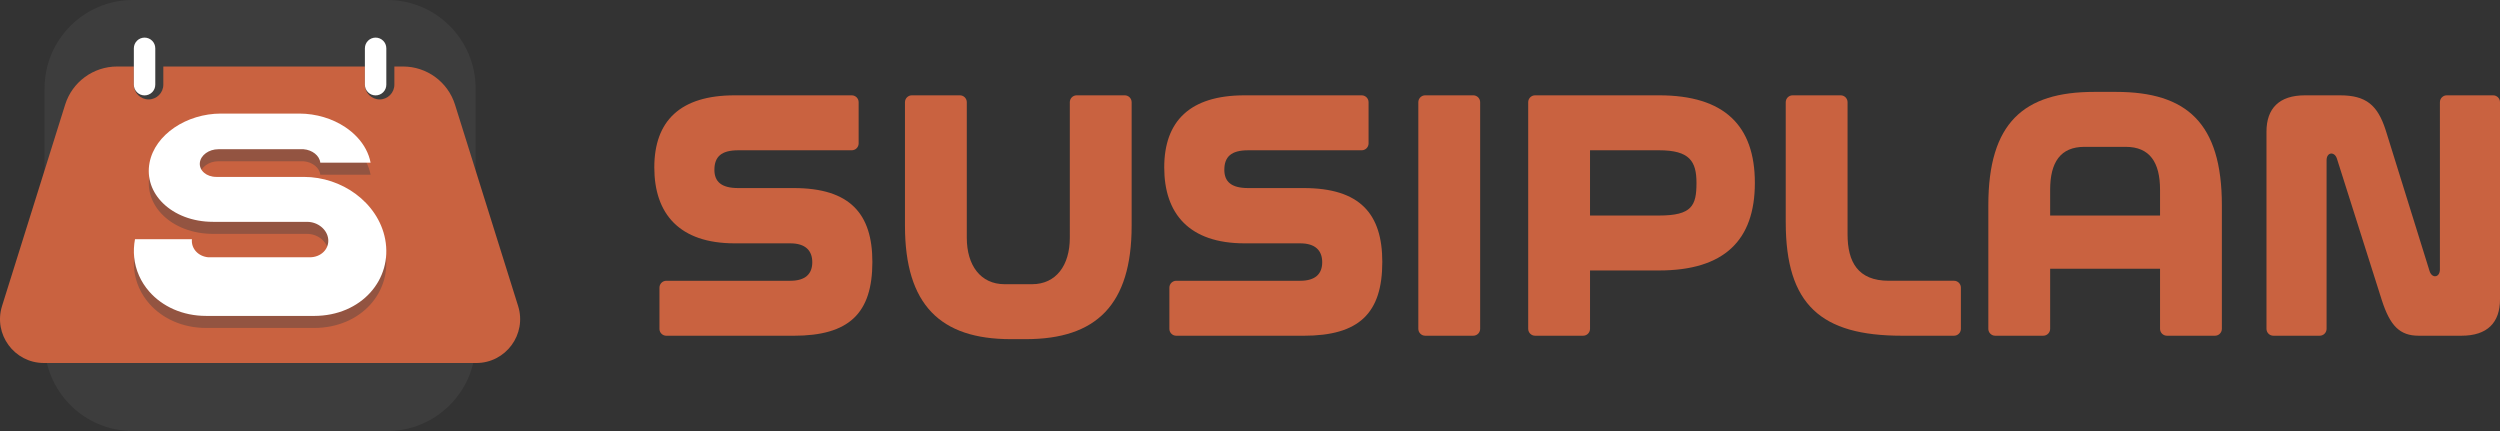
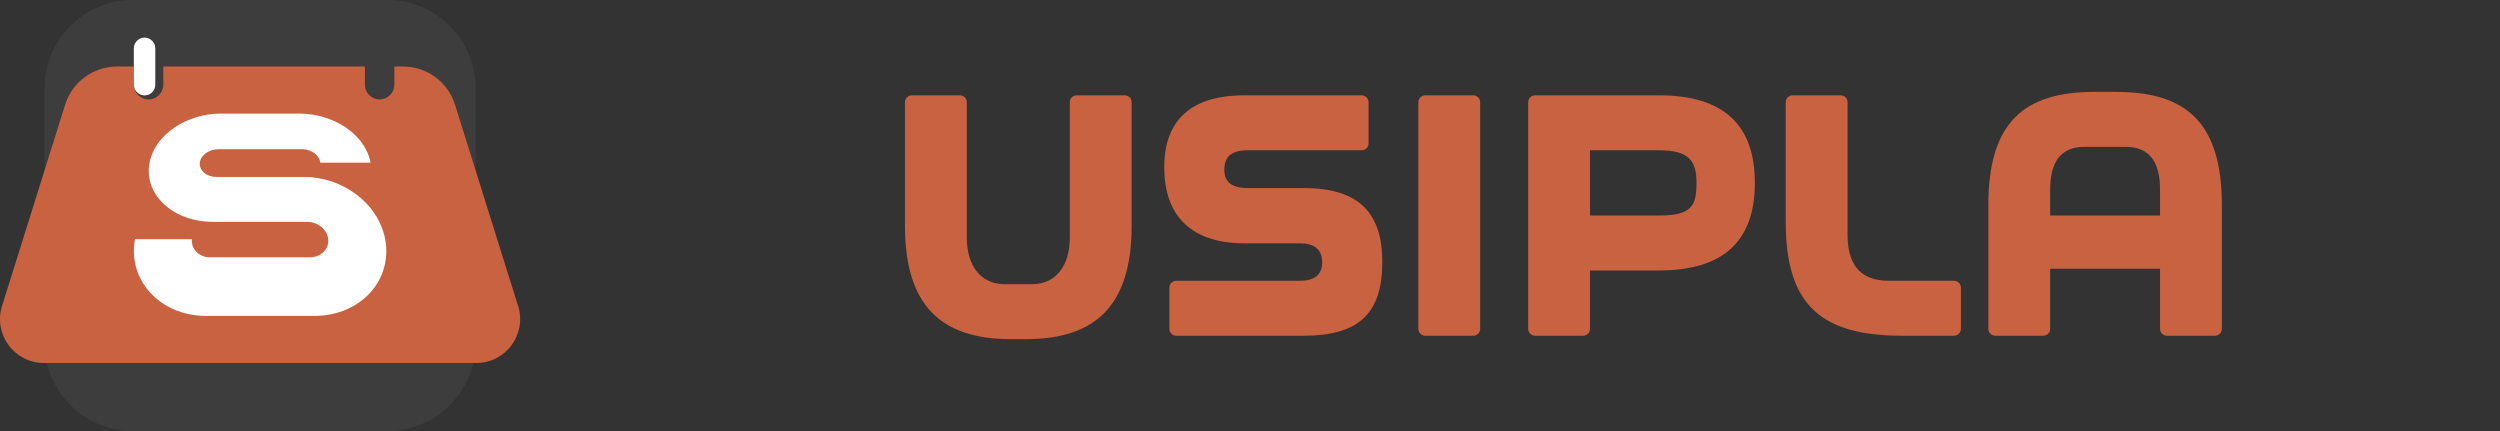
<svg xmlns="http://www.w3.org/2000/svg" id="Ebene_2" data-name="Ebene 2" viewBox="0 0 2900.23 500.05">
  <rect x="0" y="0" width="2900.23" height="500.05" fill="#333333" stroke="none" />
  <defs>
    <style> .cls-1 { fill: #c96240; } .cls-2 { fill: #303a43; opacity: .35; } .cls-3 { fill: #3d3d3d; } .cls-4 { fill: #fff; } </style>
  </defs>
  <g id="Layer_1" data-name="Layer 1">
    <g>
      <g>
-         <path class="cls-1" d="M765.03,381.5v-47.81c0-4.38,3.58-7.97,7.97-7.97h143.82c17.53,0,25.5-7.97,25.5-21.51s-7.97-21.91-25.5-21.91h-64.54c-64.14,0-93.23-34.26-93.23-88.05s29.88-83.66,93.23-83.66h135.85c4.38,0,7.97,3.59,7.97,7.97v47.81c0,4.38-3.58,7.97-7.97,7.97h-131.87c-19.52,0-27.49,7.57-27.49,22.71,0,13.55,7.97,21.12,27.49,21.12h64.54c65.34,0,91.23,29.88,91.23,85.66,0,59.76-27.09,85.66-91.23,85.66h-147.81c-4.38,0-7.97-3.59-7.97-7.97Z" />
        <path class="cls-1" d="M1049.85,261.98V118.55c0-4.38,3.58-7.97,7.97-7.97h55.78c4.38,0,7.97,3.59,7.97,7.97v157.37c0,31.87,15.94,53.78,43.82,53.78h31.87c27.89,0,43.82-21.91,43.82-53.78V118.55c0-4.38,3.58-7.97,7.97-7.97h55.78c4.38,0,7.97,3.59,7.97,7.97v143.42c0,91.63-41.04,131.47-122.71,131.47h-17.53c-81.67,0-122.71-39.84-122.71-131.47Z" />
        <path class="cls-1" d="M1356.59,381.5v-47.81c0-4.38,3.58-7.97,7.97-7.97h143.82c17.53,0,25.5-7.97,25.5-21.51s-7.97-21.91-25.5-21.91h-64.54c-64.14,0-93.23-34.26-93.23-88.05s29.88-83.66,93.23-83.66h135.85c4.38,0,7.97,3.59,7.97,7.97v47.81c0,4.38-3.58,7.97-7.97,7.97h-131.87c-19.52,0-27.49,7.57-27.49,22.71,0,13.55,7.97,21.12,27.49,21.12h64.54c65.34,0,91.23,29.88,91.23,85.66,0,59.76-27.09,85.66-91.23,85.66h-147.81c-4.38,0-7.97-3.59-7.97-7.97Z" />
        <path class="cls-1" d="M1645.39,381.5V118.55c0-4.38,3.59-7.97,7.97-7.97h55.78c4.38,0,7.97,3.59,7.97,7.97v262.94c0,4.38-3.59,7.97-7.97,7.97h-55.78c-4.38,0-7.97-3.59-7.97-7.97Z" />
        <path class="cls-1" d="M1772.86,381.5V118.55c0-4.38,3.58-7.97,7.97-7.97h143.82c75.7,0,111.15,35.06,111.15,101.59s-35.46,101.59-111.15,101.59h-80.08v67.73c0,4.38-3.58,7.97-7.97,7.97h-55.78c-4.38,0-7.97-3.59-7.97-7.97ZM1968.08,212.18c0-25.1-7.97-37.85-43.43-37.85h-80.08v75.7h80.08c38.25,0,43.43-11.55,43.43-37.85Z" />
        <path class="cls-1" d="M2071.62,257.99V118.55c0-4.38,3.59-7.97,7.97-7.97h55.78c4.38,0,7.97,3.59,7.97,7.97v153.38c0,31.87,11.95,53.78,47.81,53.78h75.7c4.38,0,7.97,3.59,7.97,7.97v47.81c0,4.38-3.58,7.97-7.97,7.97h-60.56c-93.62,0-134.66-35.86-134.66-131.47Z" />
        <path class="cls-1" d="M2306.65,381.5v-143.42c0-95.62,41.03-131.47,122.71-131.47h25.5c81.67,0,122.71,35.86,122.71,131.47v143.42c0,4.38-3.59,7.97-7.97,7.97h-55.78c-4.38,0-7.97-3.59-7.97-7.97v-69.72h-127.49v69.72c0,4.38-3.59,7.97-7.97,7.97h-55.78c-4.38,0-7.97-3.59-7.97-7.97ZM2505.85,250.03v-29.88c0-31.87-11.95-49.8-39.84-49.8h-47.81c-27.89,0-39.84,17.93-39.84,49.8v29.88h127.49Z" />
-         <path class="cls-1" d="M2629.32,381.5v-228.68c0-27.09,14.74-42.23,44.62-42.23h40.64c30.38,0,43.62,11.35,52.99,40.24l50.99,163.74c2.79,8.76,11.95,7.57,11.95-1.99V118.55c0-4.38,3.59-7.97,7.97-7.97h53.78c4.38,0,7.97,3.59,7.97,7.97v228.68c0,27.09-14.74,42.23-44.62,42.23h-49.8c-21.91,0-33.07-11.55-42.63-41.03l-52.19-164.54c-2.79-8.37-11.95-7.57-11.95,1.99v195.61c0,4.38-3.59,7.97-7.97,7.97h-53.78c-4.38,0-7.97-3.59-7.97-7.97Z" />
      </g>
      <g>
        <path class="cls-3" d="M551.75,102.55v294.93c0,56.65-45.92,102.57-102.55,102.57H154.25c-56.63,0-102.55-45.92-102.55-102.57V102.55C51.7,45.92,97.62,0,154.25,0h294.95c56.63,0,102.55,45.92,102.55,102.55Z" />
        <path class="cls-1" d="M552.52,421.11H50.92c-34.34,0-58.83-33.33-48.56-66.1L75.58,121.39c8.25-26.32,32.65-44.23,60.23-44.23h19.47v21.09c0,9.42,7.68,17.1,17.1,17.1s17.1-7.68,17.1-17.1v-21.09h233.83v21.09c0,9.42,7.68,17.1,17.1,17.1s17.1-7.68,17.1-17.1v-21.09h10.12c27.58,0,51.97,17.91,60.23,44.23l73.22,233.63c10.26,32.77-14.22,66.1-48.56,66.1Z" />
        <path class="cls-4" d="M180.14,56.06v42.18c0,6.87-5.56,12.43-12.43,12.43s-12.43-5.56-12.43-12.43v-42.18c0-6.87,5.58-12.43,12.43-12.43,3.43,0,6.54,1.39,8.78,3.64,2.26,2.24,3.64,5.34,3.64,8.78Z" />
-         <path class="cls-4" d="M448.17,56.06v42.18c0,6.87-5.56,12.43-12.43,12.43s-12.43-5.56-12.43-12.43v-42.18c0-6.87,5.56-12.43,12.43-12.43,3.44,0,6.54,1.39,8.78,3.64,2.26,2.24,3.64,5.34,3.64,8.78Z" />
-         <path class="cls-2" d="M412.56,238.9c17.25,12.74,30.2,31.1,34.27,52.5,8.9,46.72-27.55,89.02-82.45,89.06h-.06l-125.19-.02c-27.48,0-50.86-11-65.95-28.18-9.87-11.24-16.02-24.99-17.53-39.82-.69-6.82-.39-13.88.95-21.01h66.05c-1.12,10.79,7.18,19.91,18.97,21.01h117.74c6.53,0,12.21-2.41,16.08-6.3,3.86-3.83,5.91-9.08,5.32-14.8-1.16-11.18-12.07-20.01-24.41-20.01l-109.21-.02c-23.96,0-44.5-8.37-57.97-21.49-12.99-12.67-19.04-29.47-15.68-47.12,6.23-32.7,43.07-56.97,82.84-56.99h90.71c19.91.01,38.71,5.91,53.4,15.68,10.22,6.8,18.6,15.58,23.96,25.69,2.59,4.89,4.49,10.12,5.53,15.6h-58.36c-.85-8.2-9.32-14.81-19.39-15.6h-98.89c-5.47,0-10.57,1.71-14.44,4.51-3.9,2.82-6.54,6.76-7,11.16-.93,8.98,7.59,16.43,19.06,16.43h101.54c22.26.01,43.43,7.41,60.1,19.71Z" />
        <path class="cls-4" d="M412.56,224.94c17.25,12.74,30.2,31.1,34.27,52.5,8.9,46.72-27.55,89.02-82.45,89.06h-.06l-125.19-.02c-27.48,0-50.86-11-65.95-28.18-9.87-11.24-16.02-24.99-17.53-39.82-.69-6.82-.39-13.88.95-21.01h66.05c-1.12,10.79,7.18,19.91,18.97,21.01h117.74c6.53,0,12.21-2.41,16.08-6.3,3.86-3.83,5.91-9.08,5.32-14.8-1.16-11.18-12.07-20.01-24.41-20.01l-109.21-.02c-23.96,0-44.5-8.37-57.97-21.49-12.99-12.67-19.04-29.47-15.68-47.12,6.23-32.7,43.07-56.97,82.84-56.99h90.71c19.91.01,38.71,5.91,53.4,15.68,10.22,6.8,18.6,15.58,23.96,25.69,2.59,4.89,4.49,10.12,5.53,15.6h-58.36c-.85-8.2-9.32-14.81-19.39-15.6h-98.89c-5.47,0-10.57,1.71-14.44,4.51-3.9,2.82-6.54,6.76-7,11.16-.93,8.98,7.59,16.43,19.06,16.43h101.54c22.26.01,43.43,7.41,60.1,19.71Z" />
      </g>
    </g>
  </g>
</svg>